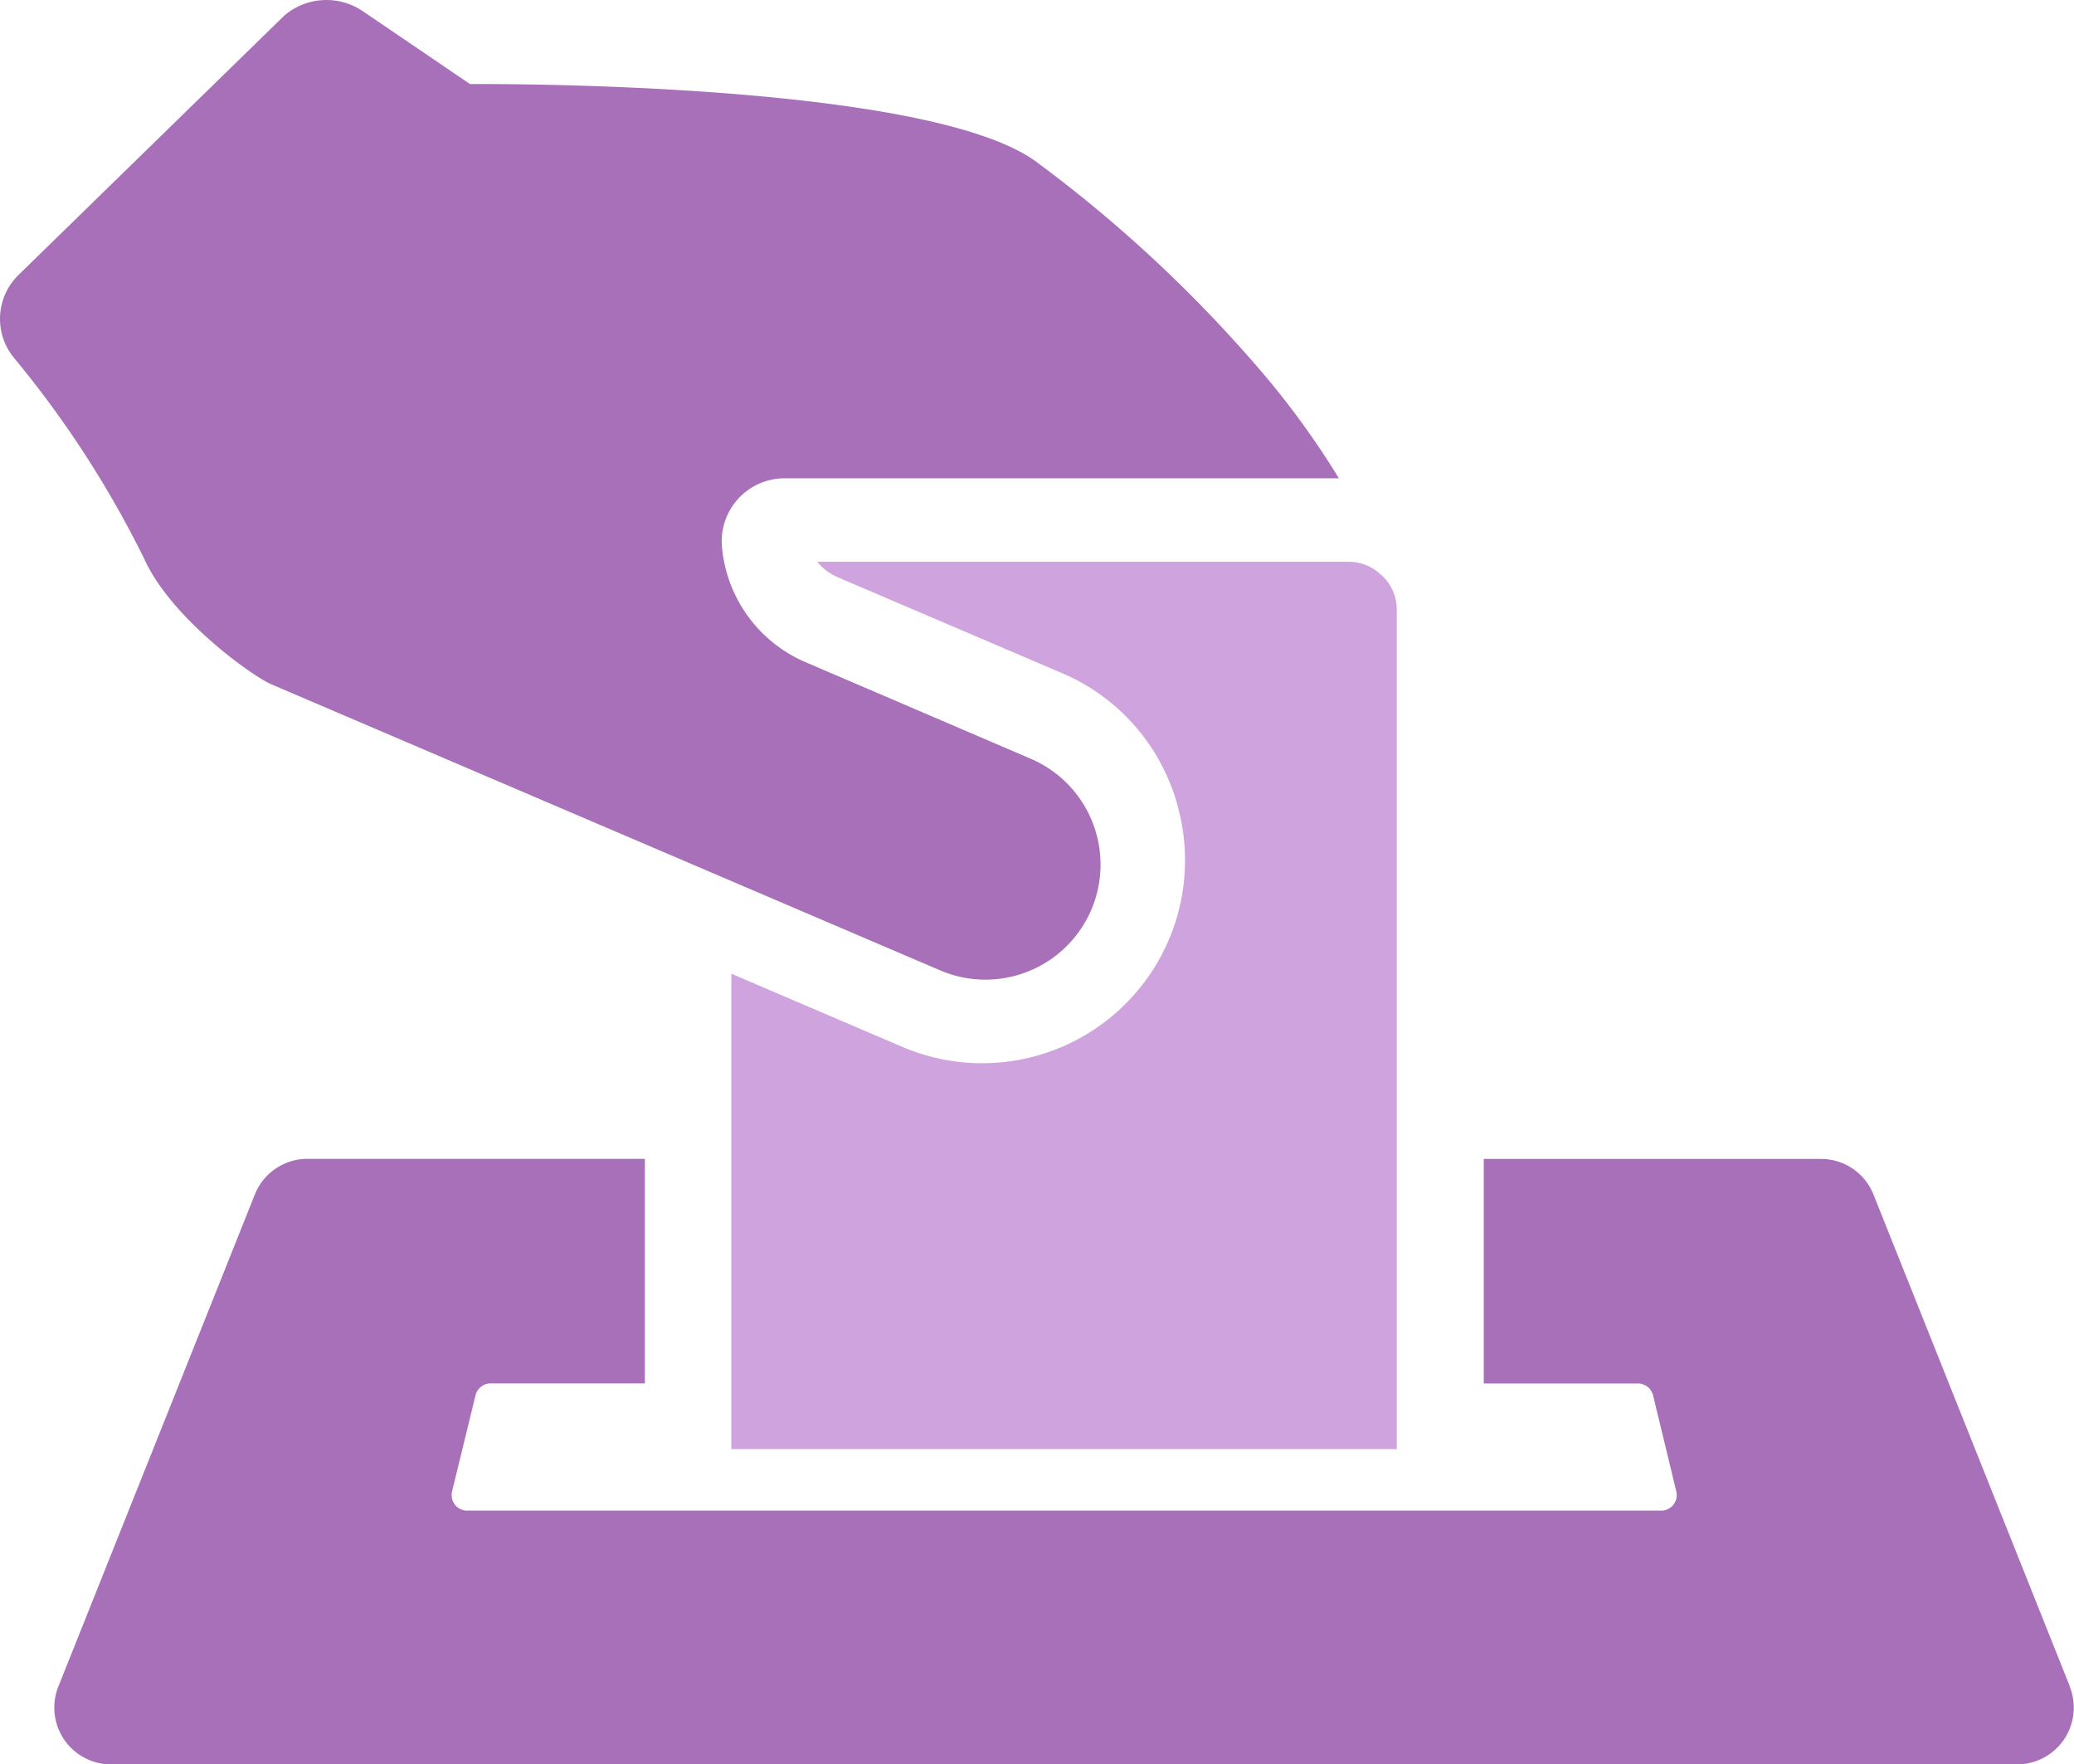
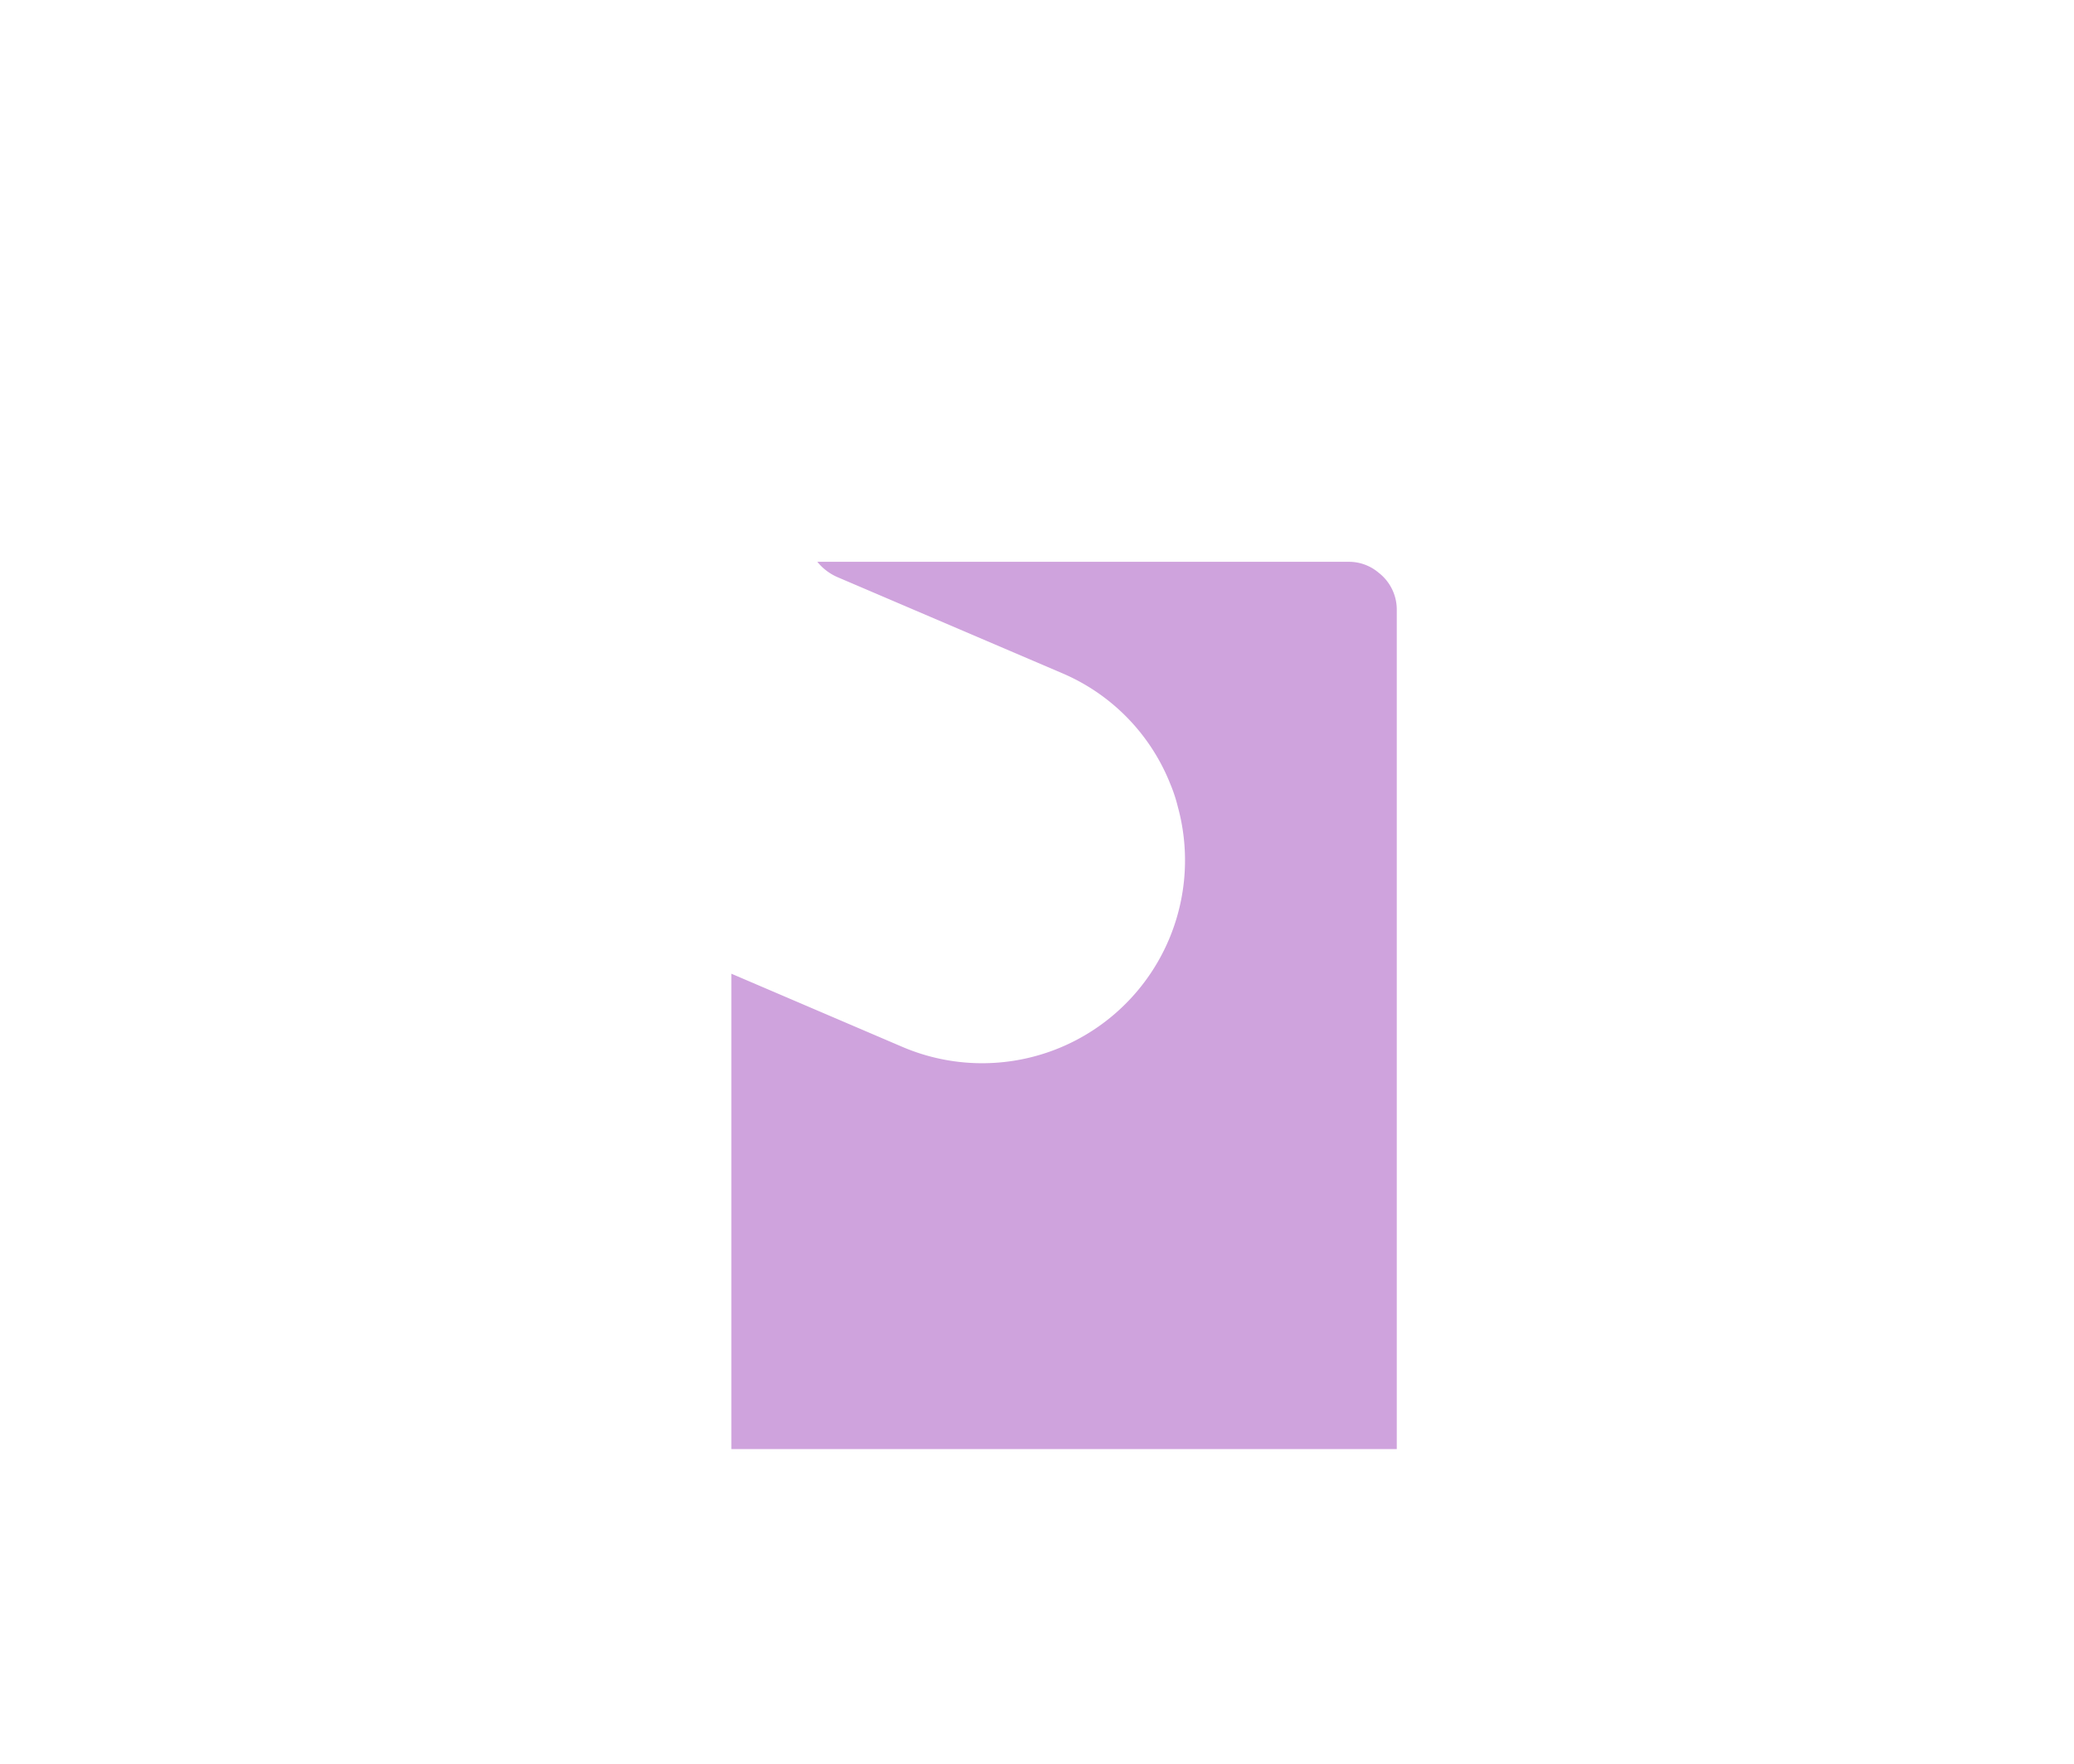
<svg xmlns="http://www.w3.org/2000/svg" width="87" height="74" viewBox="0 0 87 74">
  <g id="workstyle-purple-icon02" transform="translate(-389 -4982)">
-     <path id="パス_65538" data-name="パス 65538" d="M91.786,177.585l-8.235-20.626a2.373,2.373,0,0,0-2.2-1.5H67.2v9.419h6.471a.651.651,0,0,1,.632.5l.973,4.026a.652.652,0,0,1-.632.806H24.555a.652.652,0,0,1-.632-.808l.982-4.027a.651.651,0,0,1,.632-.5H32.01v-9.419H17.847a2.374,2.374,0,0,0-2.2,1.5L7.408,177.585a2.381,2.381,0,0,0,2.2,3.268h79.97a2.381,2.381,0,0,0,2.2-3.268" transform="translate(384.041 4875.148)" fill="#a970ba" />
-     <path id="パス_65539" data-name="パス 65539" d="M11.393,28.706,39.442,40.7a4.827,4.827,0,1,0,3.793-8.878l-9.419-4.039a5.815,5.815,0,0,1-3.522-4.762,2.641,2.641,0,0,1,2.525-2.959H56.164a34.888,34.888,0,0,0-3.423-4.679,57.016,57.016,0,0,0-9.284-8.607c-4.691-3.423-23.74-3.25-23.74-3.25L15.223.472a2.719,2.719,0,0,0-3.287.172L.779,11.529A2.574,2.574,0,0,0,.57,14.989a42.887,42.887,0,0,1,5.479,8.447c1.108,2.463,4.507,4.913,5.344,5.27" transform="translate(389 4982)" fill="#a970ba" />
    <path id="パス_65540" data-name="パス 65540" d="M102.414,76.146l9.419,4.026a8.43,8.43,0,0,1,4.556,4.667,6.373,6.373,0,0,1,.308.936,8.51,8.51,0,0,1-11.562,10.072l-7.166-3.066v19.938h27.914V77.526a1.955,1.955,0,0,0-.763-1.564,1.919,1.919,0,0,0-1.256-.456H101.577a2.215,2.215,0,0,0,.837.64" transform="translate(321.709 4930.057)" fill="#cfa3dd" />
  </g>
</svg>